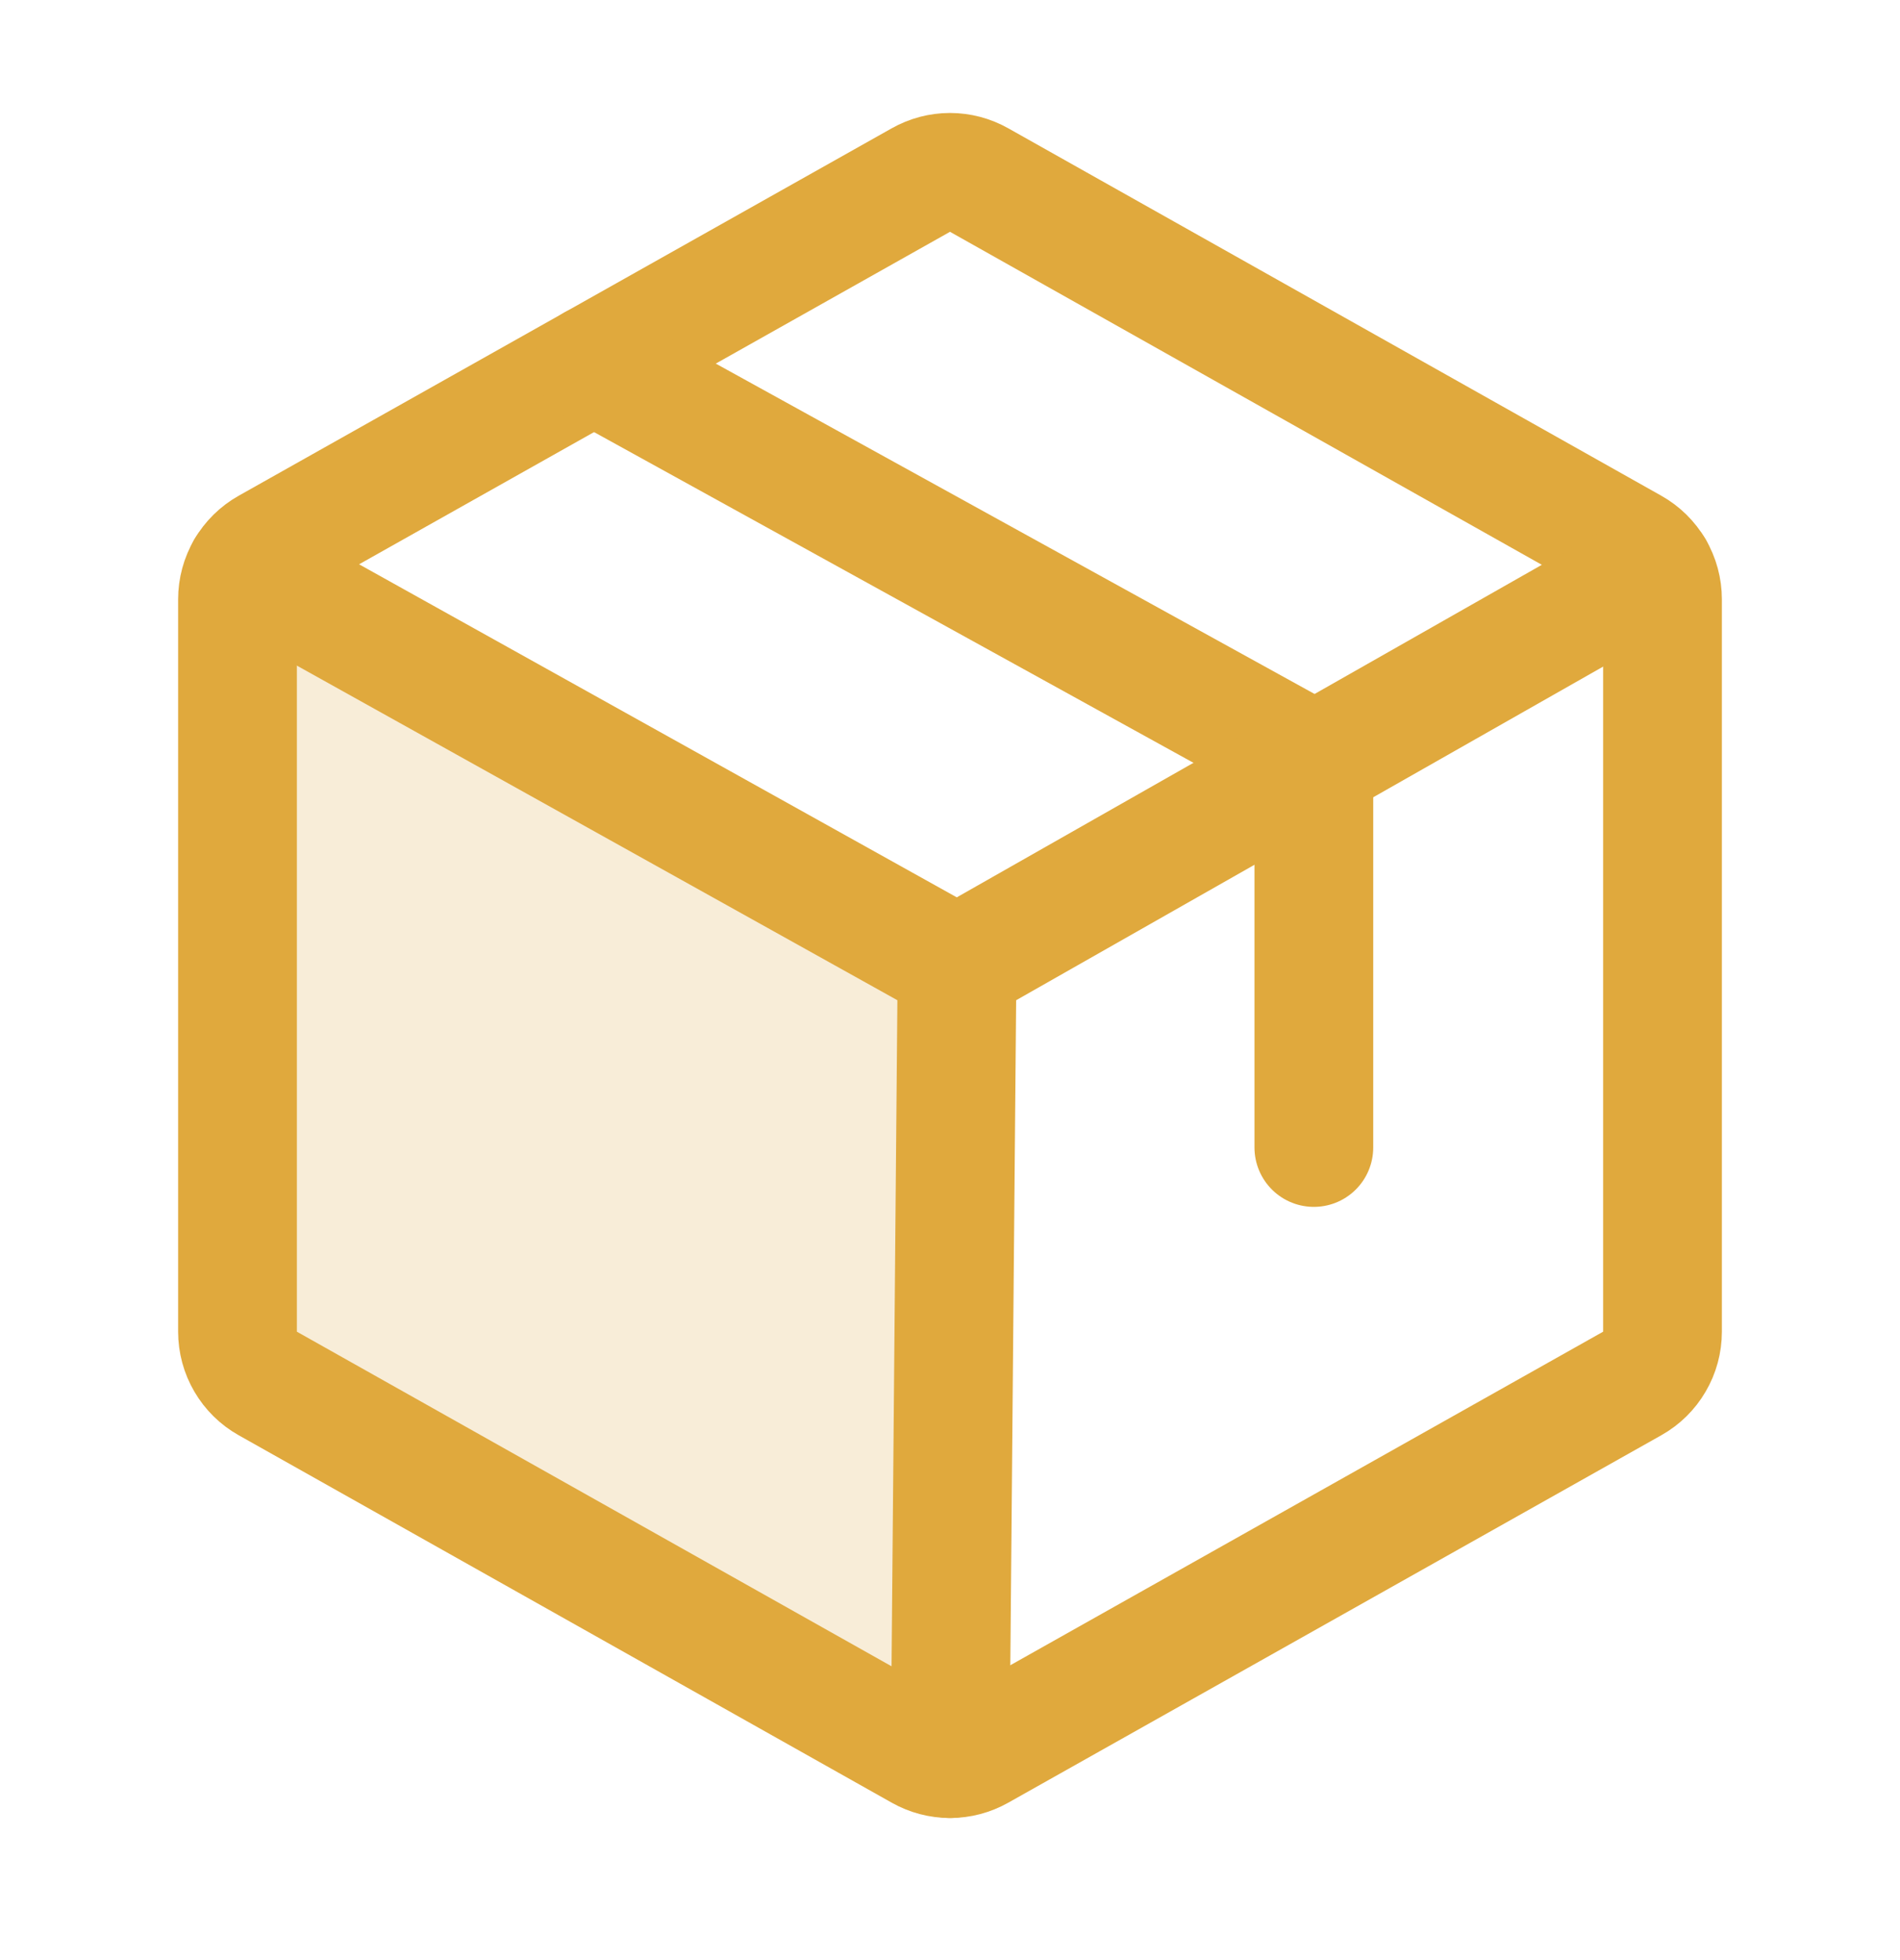
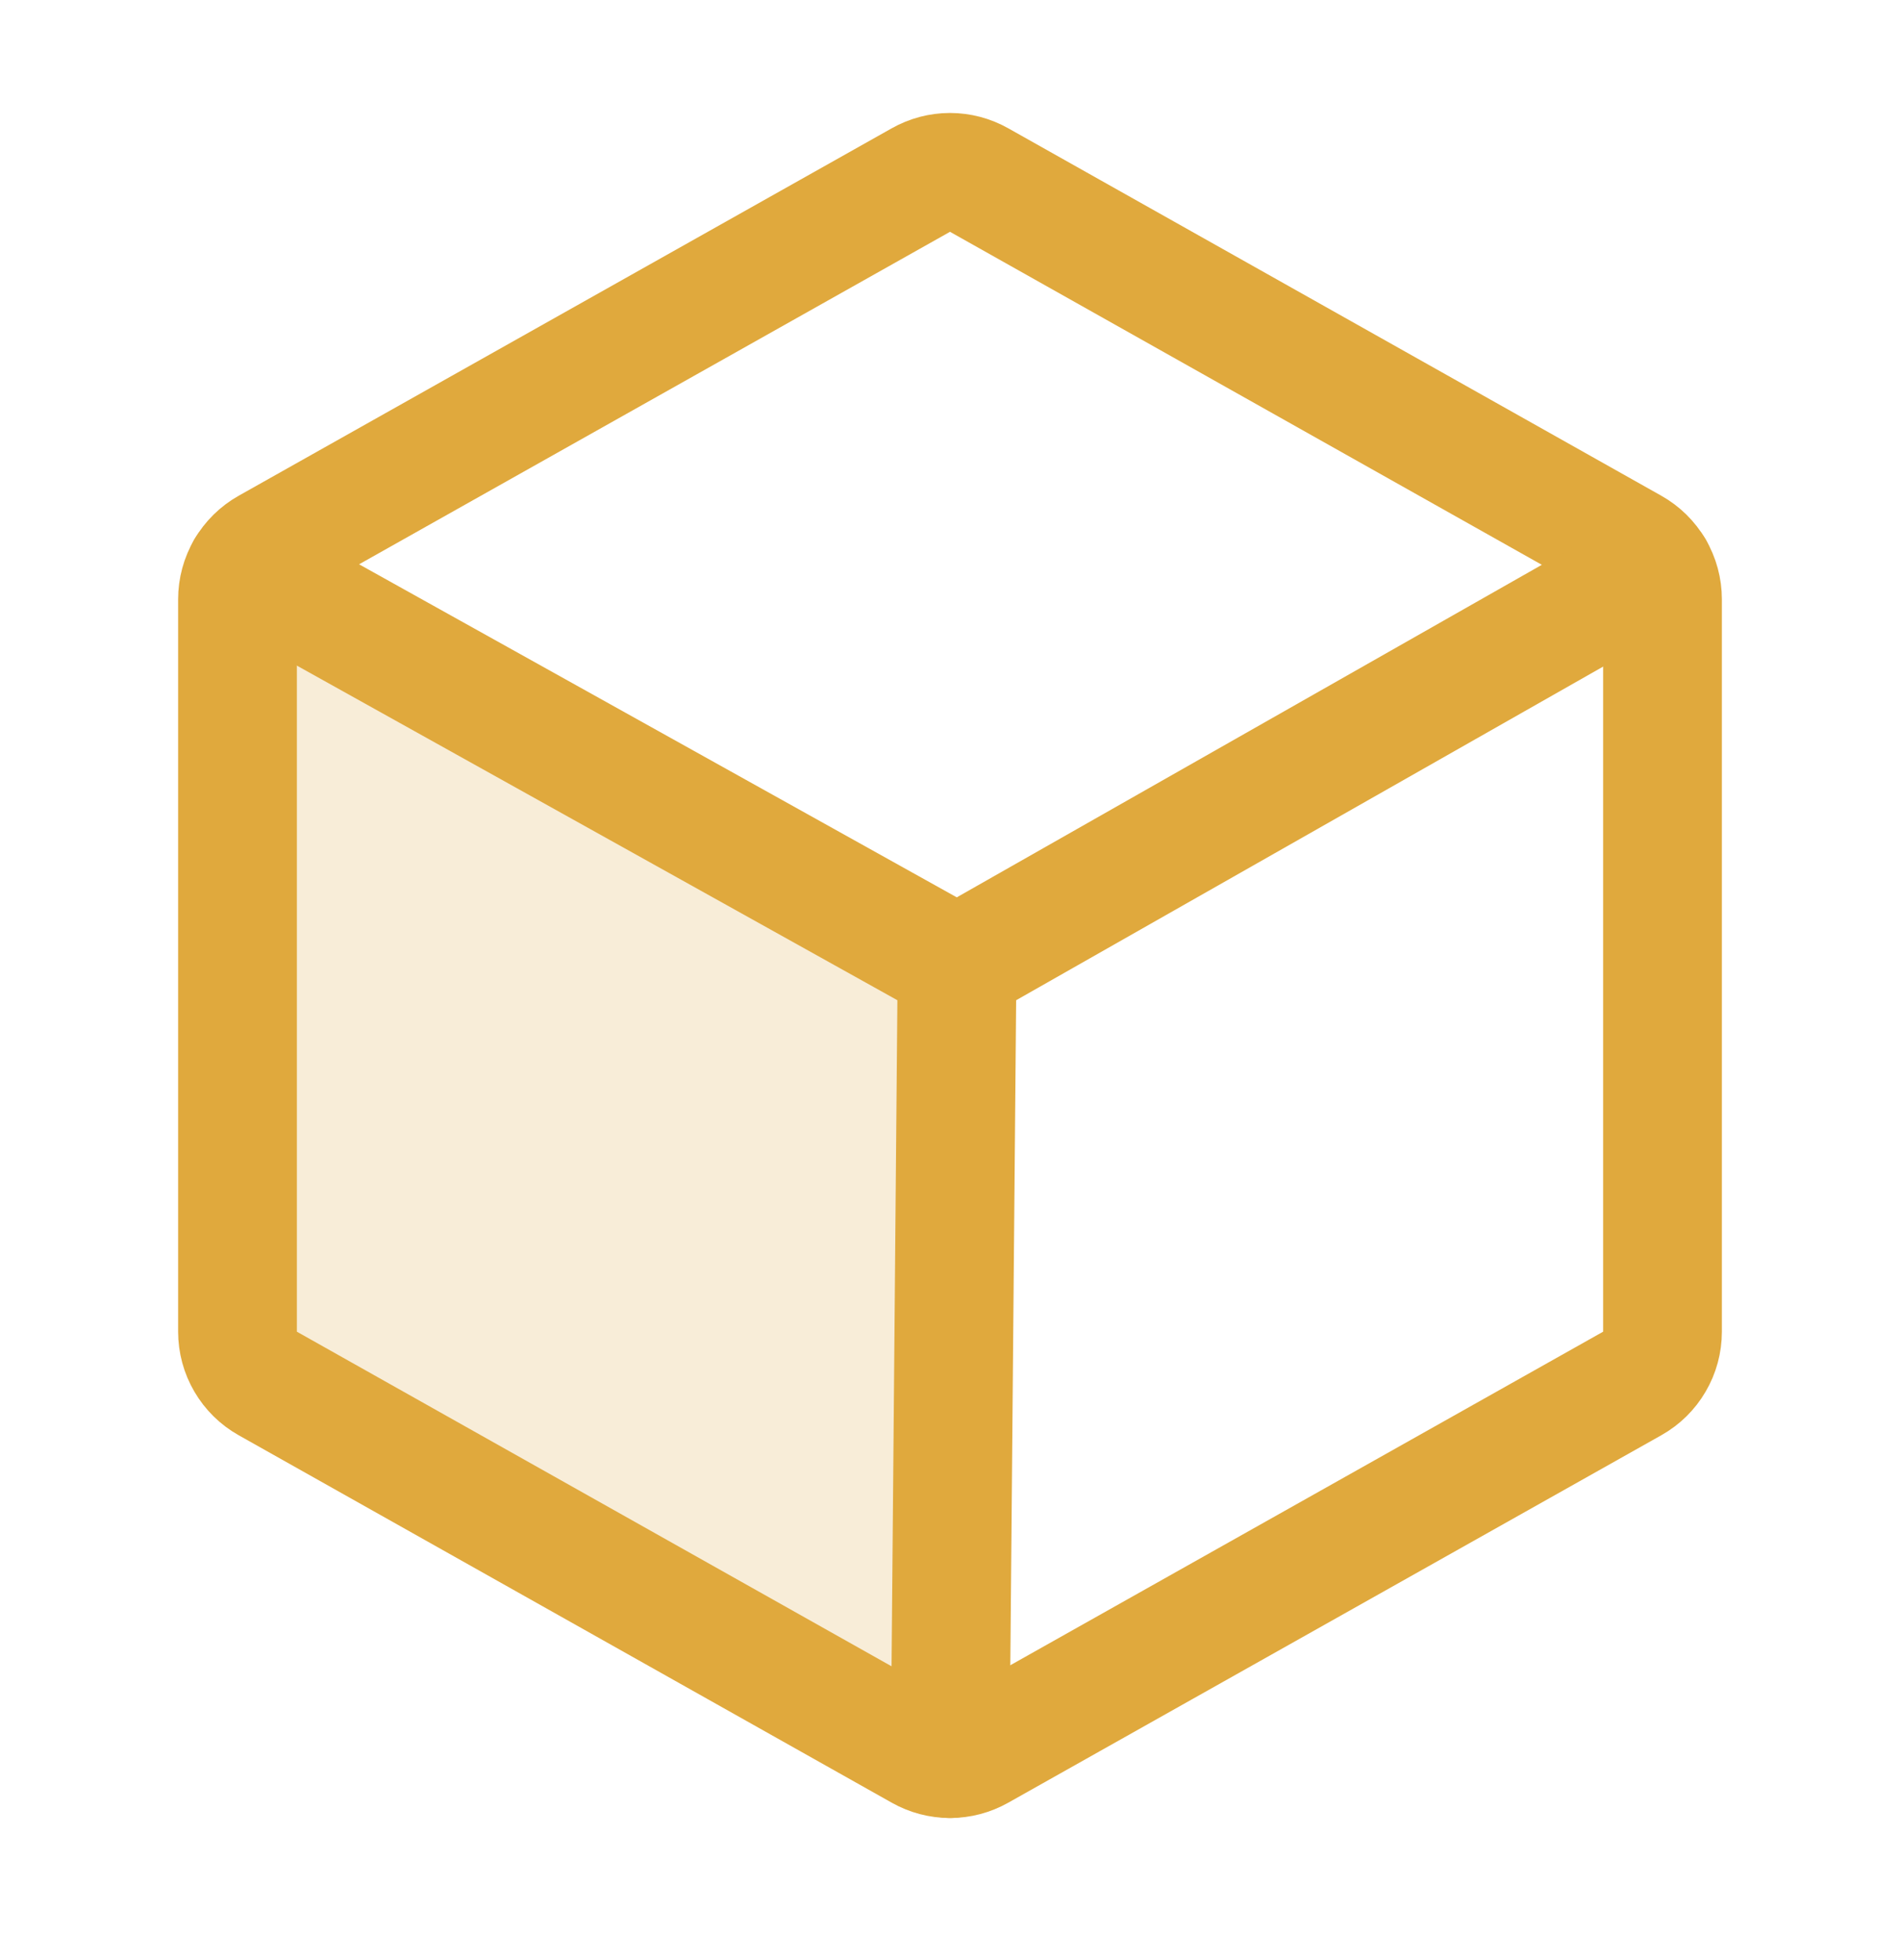
<svg xmlns="http://www.w3.org/2000/svg" width="32" height="33" viewBox="0 0 32 33" fill="none">
  <g id="Package">
    <path id="Vector" opacity="0.2" d="M4.138 9.582C4.048 9.736 4 9.911 4 10.09V22.42C4 22.598 4.047 22.772 4.137 22.925C4.226 23.078 4.355 23.205 4.51 23.292L15.51 29.479C15.659 29.563 15.828 29.608 16 29.608L16.001 29.608L16.119 16.255L4.138 9.582L4.138 9.582Z" fill="#E0A93D" />
    <path id="Vector_2" d="M28 22.42V10.09C28 9.912 27.953 9.738 27.863 9.585C27.774 9.432 27.645 9.305 27.49 9.218L16.49 3.031C16.341 2.947 16.172 2.902 16 2.902C15.828 2.902 15.659 2.947 15.51 3.031L4.51 9.218C4.355 9.305 4.226 9.432 4.137 9.585C4.047 9.738 4 9.912 4 10.09V22.42C4 22.598 4.047 22.772 4.137 22.925C4.226 23.078 4.355 23.205 4.51 23.292L15.51 29.479C15.659 29.563 15.828 29.608 16 29.608C16.172 29.608 16.341 29.563 16.49 29.479L27.49 23.292C27.645 23.205 27.774 23.078 27.863 22.925C27.953 22.772 28 22.598 28 22.42Z" stroke="#E0A93D" stroke-width="2" stroke-linecap="round" stroke-linejoin="round" />
-     <path id="Vector_3" d="M22.128 19.319V12.819L10 6.13" stroke="#E0A93D" stroke-width="2" stroke-linecap="round" stroke-linejoin="round" />
    <path id="Vector_4" d="M27.862 9.583L16.119 16.255L4.139 9.582" stroke="#E0A93D" stroke-width="2" stroke-linecap="round" stroke-linejoin="round" />
    <path id="Vector_5" d="M16.119 16.255L16.002 29.608" stroke="#E0A93D" stroke-width="2" stroke-linecap="round" stroke-linejoin="round" />
  </g>
</svg>